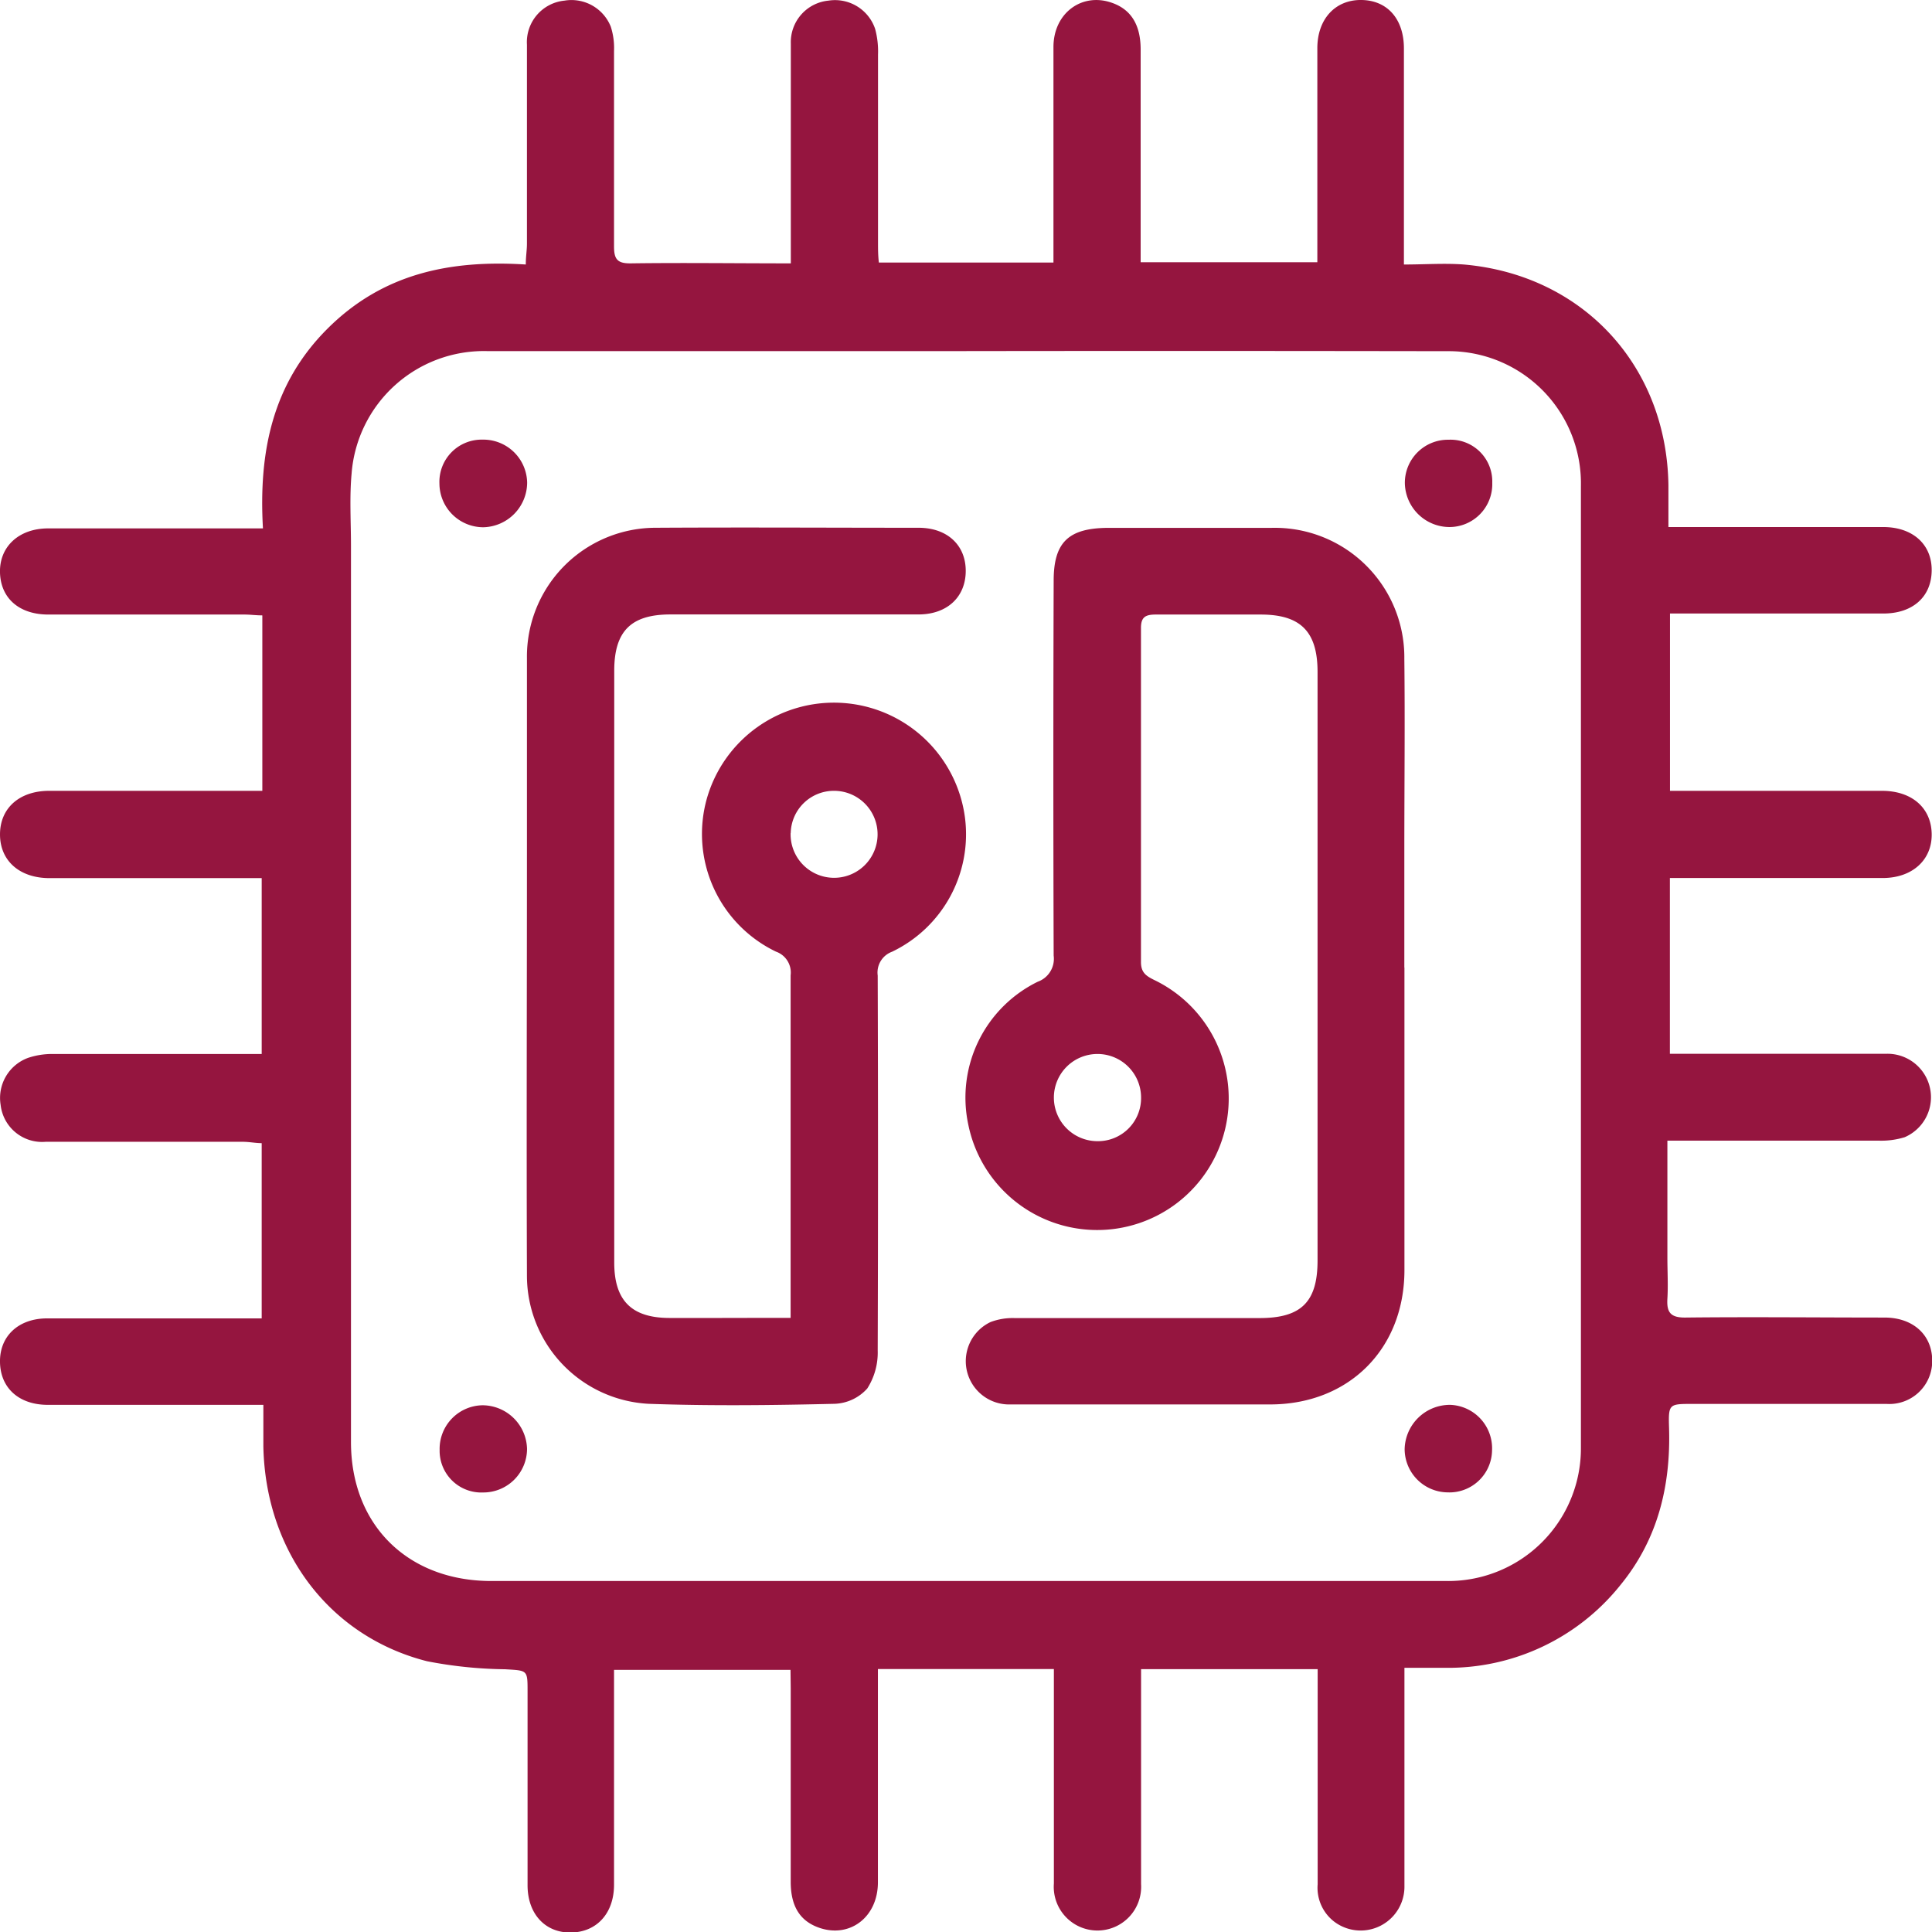
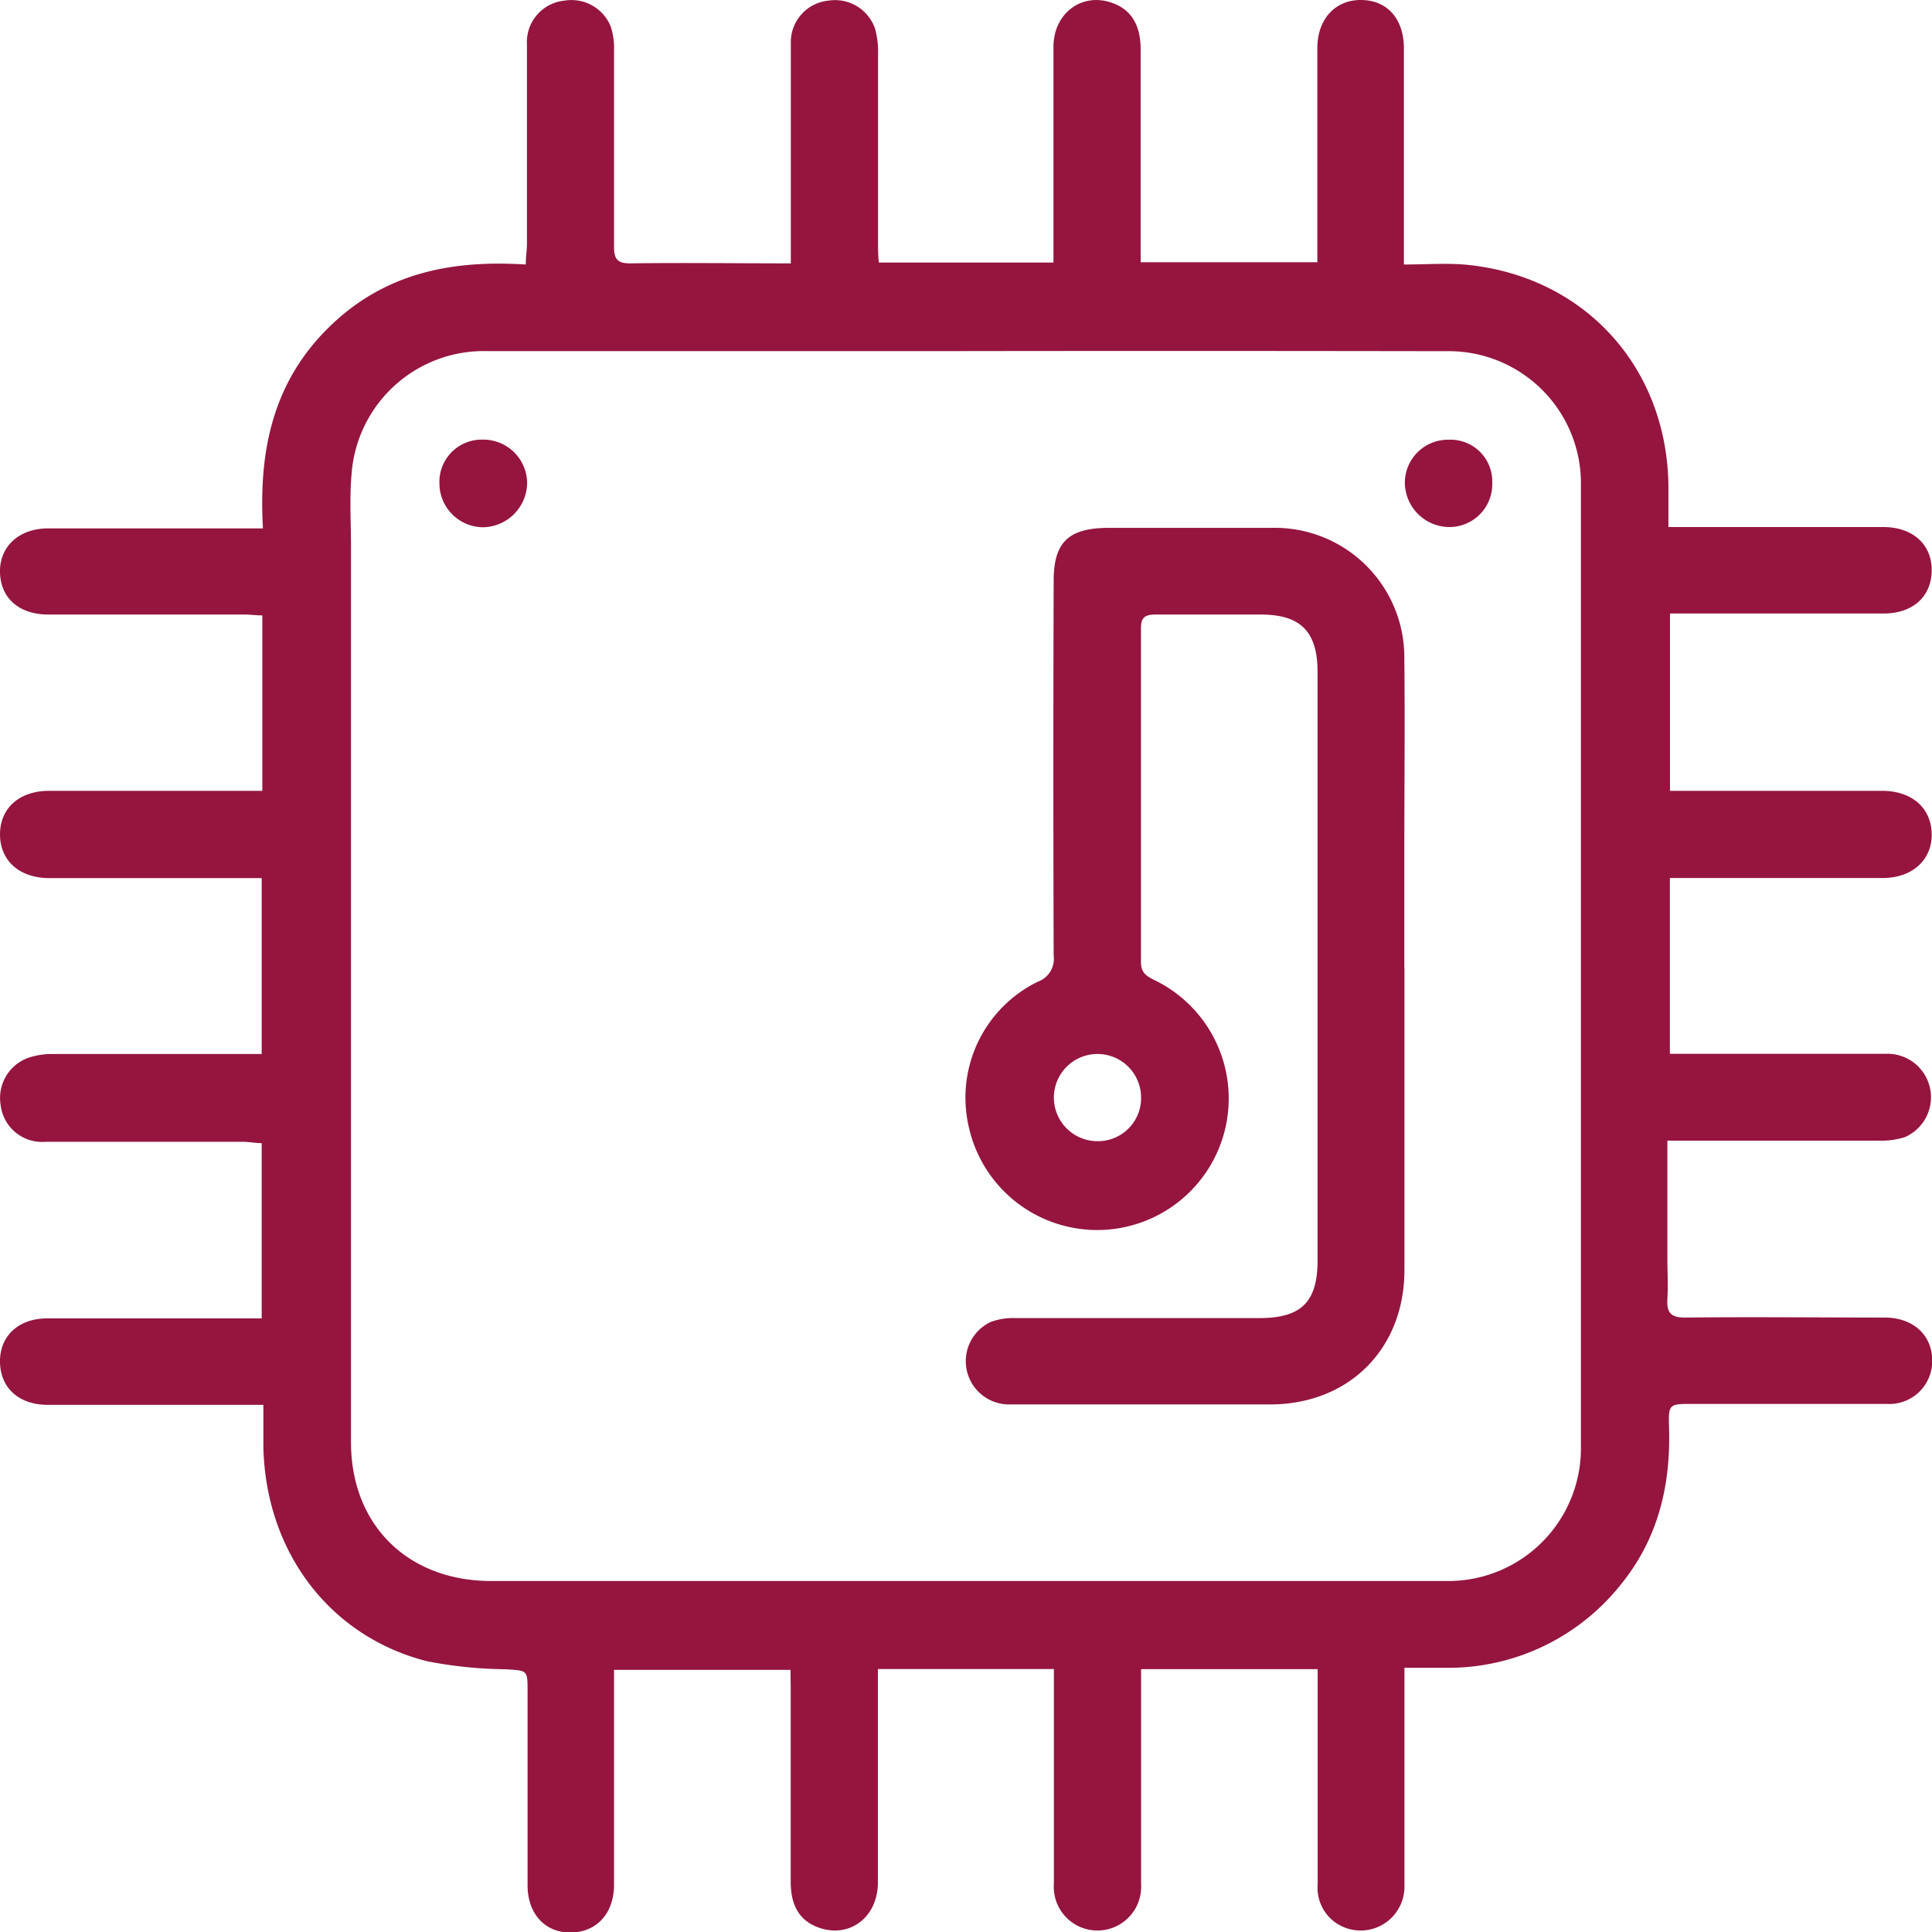
<svg xmlns="http://www.w3.org/2000/svg" viewBox="0 0 185.23 185.25">
  <g fill="#95153f">
    <path d="m75.79 160.1h-16.92v2q0 9.3 0 18.6c0 2.73-1.65 4.54-4.12 4.58s-4.16-1.77-4.17-4.51q0-9.3 0-18.6c0-2.08 0-2-2.15-2.13a41.36 41.36 0 0 1 -7.49-.77c-9.36-2.38-15.48-10.52-15.69-20.58 0-1.25 0-2.51 0-4h-20.66c-2.76 0-4.55-1.6-4.59-4.1s1.78-4.18 4.5-4.19q9.38 0 18.76 0h1.83v-16.8c-.59 0-1.19-.13-1.8-.13-6.3 0-12.61 0-18.92 0a4 4 0 0 1 -4.31-3.54 4.09 4.09 0 0 1 2.64-4.51 7.26 7.26 0 0 1 2.3-.37h18.14 1.95v-16.86h-7.62c-4.25 0-8.51 0-12.77 0-2.85-.02-4.7-1.68-4.7-4.19s1.84-4.17 4.7-4.18h18.45 2v-16.82c-.59 0-1.15-.08-1.7-.08h-18.81c-2.78 0-4.56-1.54-4.64-4s1.76-4.25 4.6-4.26h18.61 2c-.42-7.33.9-13.88 6.2-19.16s11.74-6.6 19-6.14c0-.77.11-1.37.11-2 0-6.36 0-12.72 0-19.08a4 4 0 0 1 3.6-4.22 4.06 4.06 0 0 1 4.44 2.5 6.68 6.68 0 0 1 .31 2.32v18.76c0 1.23.34 1.62 1.59 1.61 5-.07 10.08 0 15.36 0v-2c0-6.36 0-12.72 0-19.08a4 4 0 0 1 3.61-4.11 4.06 4.06 0 0 1 4.47 2.7 8.22 8.22 0 0 1 .28 2.48v18c0 .61 0 1.23.08 1.93h16.74v-1.9c0-6.25 0-12.51 0-18.76 0-3.26 2.74-5.26 5.61-4.24 1.83.64 2.75 2.11 2.75 4.48q0 9.23 0 18.45v1.94h16.94v-1.91q0-9.3 0-18.61c0-2.8 1.73-4.66 4.24-4.62s4.06 1.86 4.06 4.64v18.45 2.27c2 0 3.9-.14 5.75 0 11.41 1 19.45 9.71 19.61 21.17v4h20.59c2.84 0 4.69 1.67 4.65 4.2s-1.86 4.09-4.62 4.09q-9.3 0-18.6 0h-1.87v17h20.32c2.85 0 4.71 1.61 4.77 4.1s-1.82 4.24-4.65 4.26c-6.15 0-12.3 0-18.45 0h-2v16.85h2.8 18a4.17 4.17 0 0 1 1.71 8 7.62 7.62 0 0 1 -2.48.33q-9.06 0-18.13 0h-2.14v11.22c0 1.31.08 2.63 0 3.94s.31 1.82 1.75 1.8c6.35-.07 12.71 0 19.07 0 2.72 0 4.56 1.65 4.57 4.12a4.11 4.11 0 0 1 -4.38 4.16c-6.2 0-12.4 0-18.6 0-2.26 0-2.32 0-2.25 2.3.17 5.54-1.07 10.65-4.61 15a21.14 21.14 0 0 1 -16.91 8h-3.85v2.13q0 9.38 0 18.76a4.2 4.2 0 0 1 -6.73 3.45 4.09 4.09 0 0 1 -1.59-3.58c0-6.26 0-12.51 0-18.76v-1.87h-16.93v2 18.61a4.19 4.19 0 1 1 -8.36-.06c0-3.68 0-7.36 0-11v-9.56h-16.87v2 18.44c0 3.31-2.63 5.33-5.52 4.4-1.88-.61-2.83-2-2.84-4.41q0-9.3 0-18.6zm16.87-126.44h-46a12.72 12.72 0 0 0 -12.95 11.74c-.21 2.29-.06 4.62-.06 6.93q0 43 0 85.92c0 8 5.48 13.32 13.44 13.33h26.64q32.55 0 65.11 0a12.72 12.72 0 0 0 12.73-12.76q0-46.11 0-92.22a12.68 12.68 0 0 0 -12.87-12.93q-23.02-.04-46.04-.01z" />
    <path d="m134.65 92.76v29c0 7.57-5.33 12.89-12.89 12.89q-12.45 0-24.91 0a4.15 4.15 0 0 1 -1.88-7.9 6 6 0 0 1 2.3-.38h23.49c4 0 5.56-1.55 5.56-5.52q0-28.21 0-56.43c0-3.87-1.63-5.5-5.44-5.5-3.37 0-6.73 0-10.09 0-1 0-1.41.27-1.4 1.32q0 16 0 32c0 1 .49 1.33 1.26 1.71a12.61 12.61 0 1 1 -17.82 13.85 12.37 12.37 0 0 1 6.67-13.68 2.33 2.33 0 0 0 1.52-2.5q-.06-18 0-35.95c0-3.66 1.41-5 5.06-5.06q7.89 0 15.77 0a12.42 12.42 0 0 1 12.79 12.56c.07 6.09 0 12.19 0 18.29v11.3zm-25.25 12.44a4.18 4.18 0 1 0 -4.16 4.21 4.13 4.13 0 0 0 4.16-4.21z" />
-     <path d="m75.8 126.35v-12.51c0-6.78 0-13.56 0-20.33a2.12 2.12 0 0 0 -1.4-2.27 12.52 12.52 0 0 1 -6.63-14.68 12.67 12.67 0 0 1 24.75 1.86 12.49 12.49 0 0 1 -7 12.83 2.12 2.12 0 0 0 -1.37 2.28q.06 18 0 35.95a6.39 6.39 0 0 1 -1 3.64 4.41 4.41 0 0 1 -3.15 1.47c-5.94.14-11.88.21-17.81 0a12.31 12.31 0 0 1 -11.67-12.22c-.05-13.61 0-27.22 0-40.83 0-6.15 0-12.29 0-18.44a12.35 12.35 0 0 1 12.33-12.5c8.41-.05 16.82 0 25.22 0 2.75 0 4.53 1.67 4.52 4.15s-1.77 4.15-4.51 4.16h-23.8c-3.78 0-5.38 1.6-5.39 5.37q0 28.38 0 56.76c0 3.65 1.66 5.31 5.29 5.32s7.54-.01 11.62-.01zm0-46.48a4.17 4.17 0 1 0 4.2-4.05 4.14 4.14 0 0 0 -4.19 4.05z" />
    <path d="m46.27 42.15a4.2 4.2 0 0 1 4.27 4.13 4.3 4.3 0 0 1 -4.19 4.27 4.21 4.21 0 0 1 -4.22-4.19 4.05 4.05 0 0 1 4.14-4.21z" />
-     <path d="m138.76 143.08a4.16 4.16 0 0 1 -4.09-4.14 4.34 4.34 0 0 1 4.38-4.25 4.17 4.17 0 0 1 4 4.36 4.09 4.09 0 0 1 -4.29 4.03z" />
    <path d="m143.07 46.29a4.11 4.11 0 0 1 -4.13 4.24 4.29 4.29 0 0 1 -4.25-4.19 4.13 4.13 0 0 1 4.19-4.18 4 4 0 0 1 4.19 4.13z" />
-     <path d="m46.34 143.09a4 4 0 0 1 -4.19-4.09 4.18 4.18 0 0 1 4.12-4.27 4.29 4.29 0 0 1 4.26 4.19 4.19 4.19 0 0 1 -4.19 4.17z" />
  </g>
</svg>